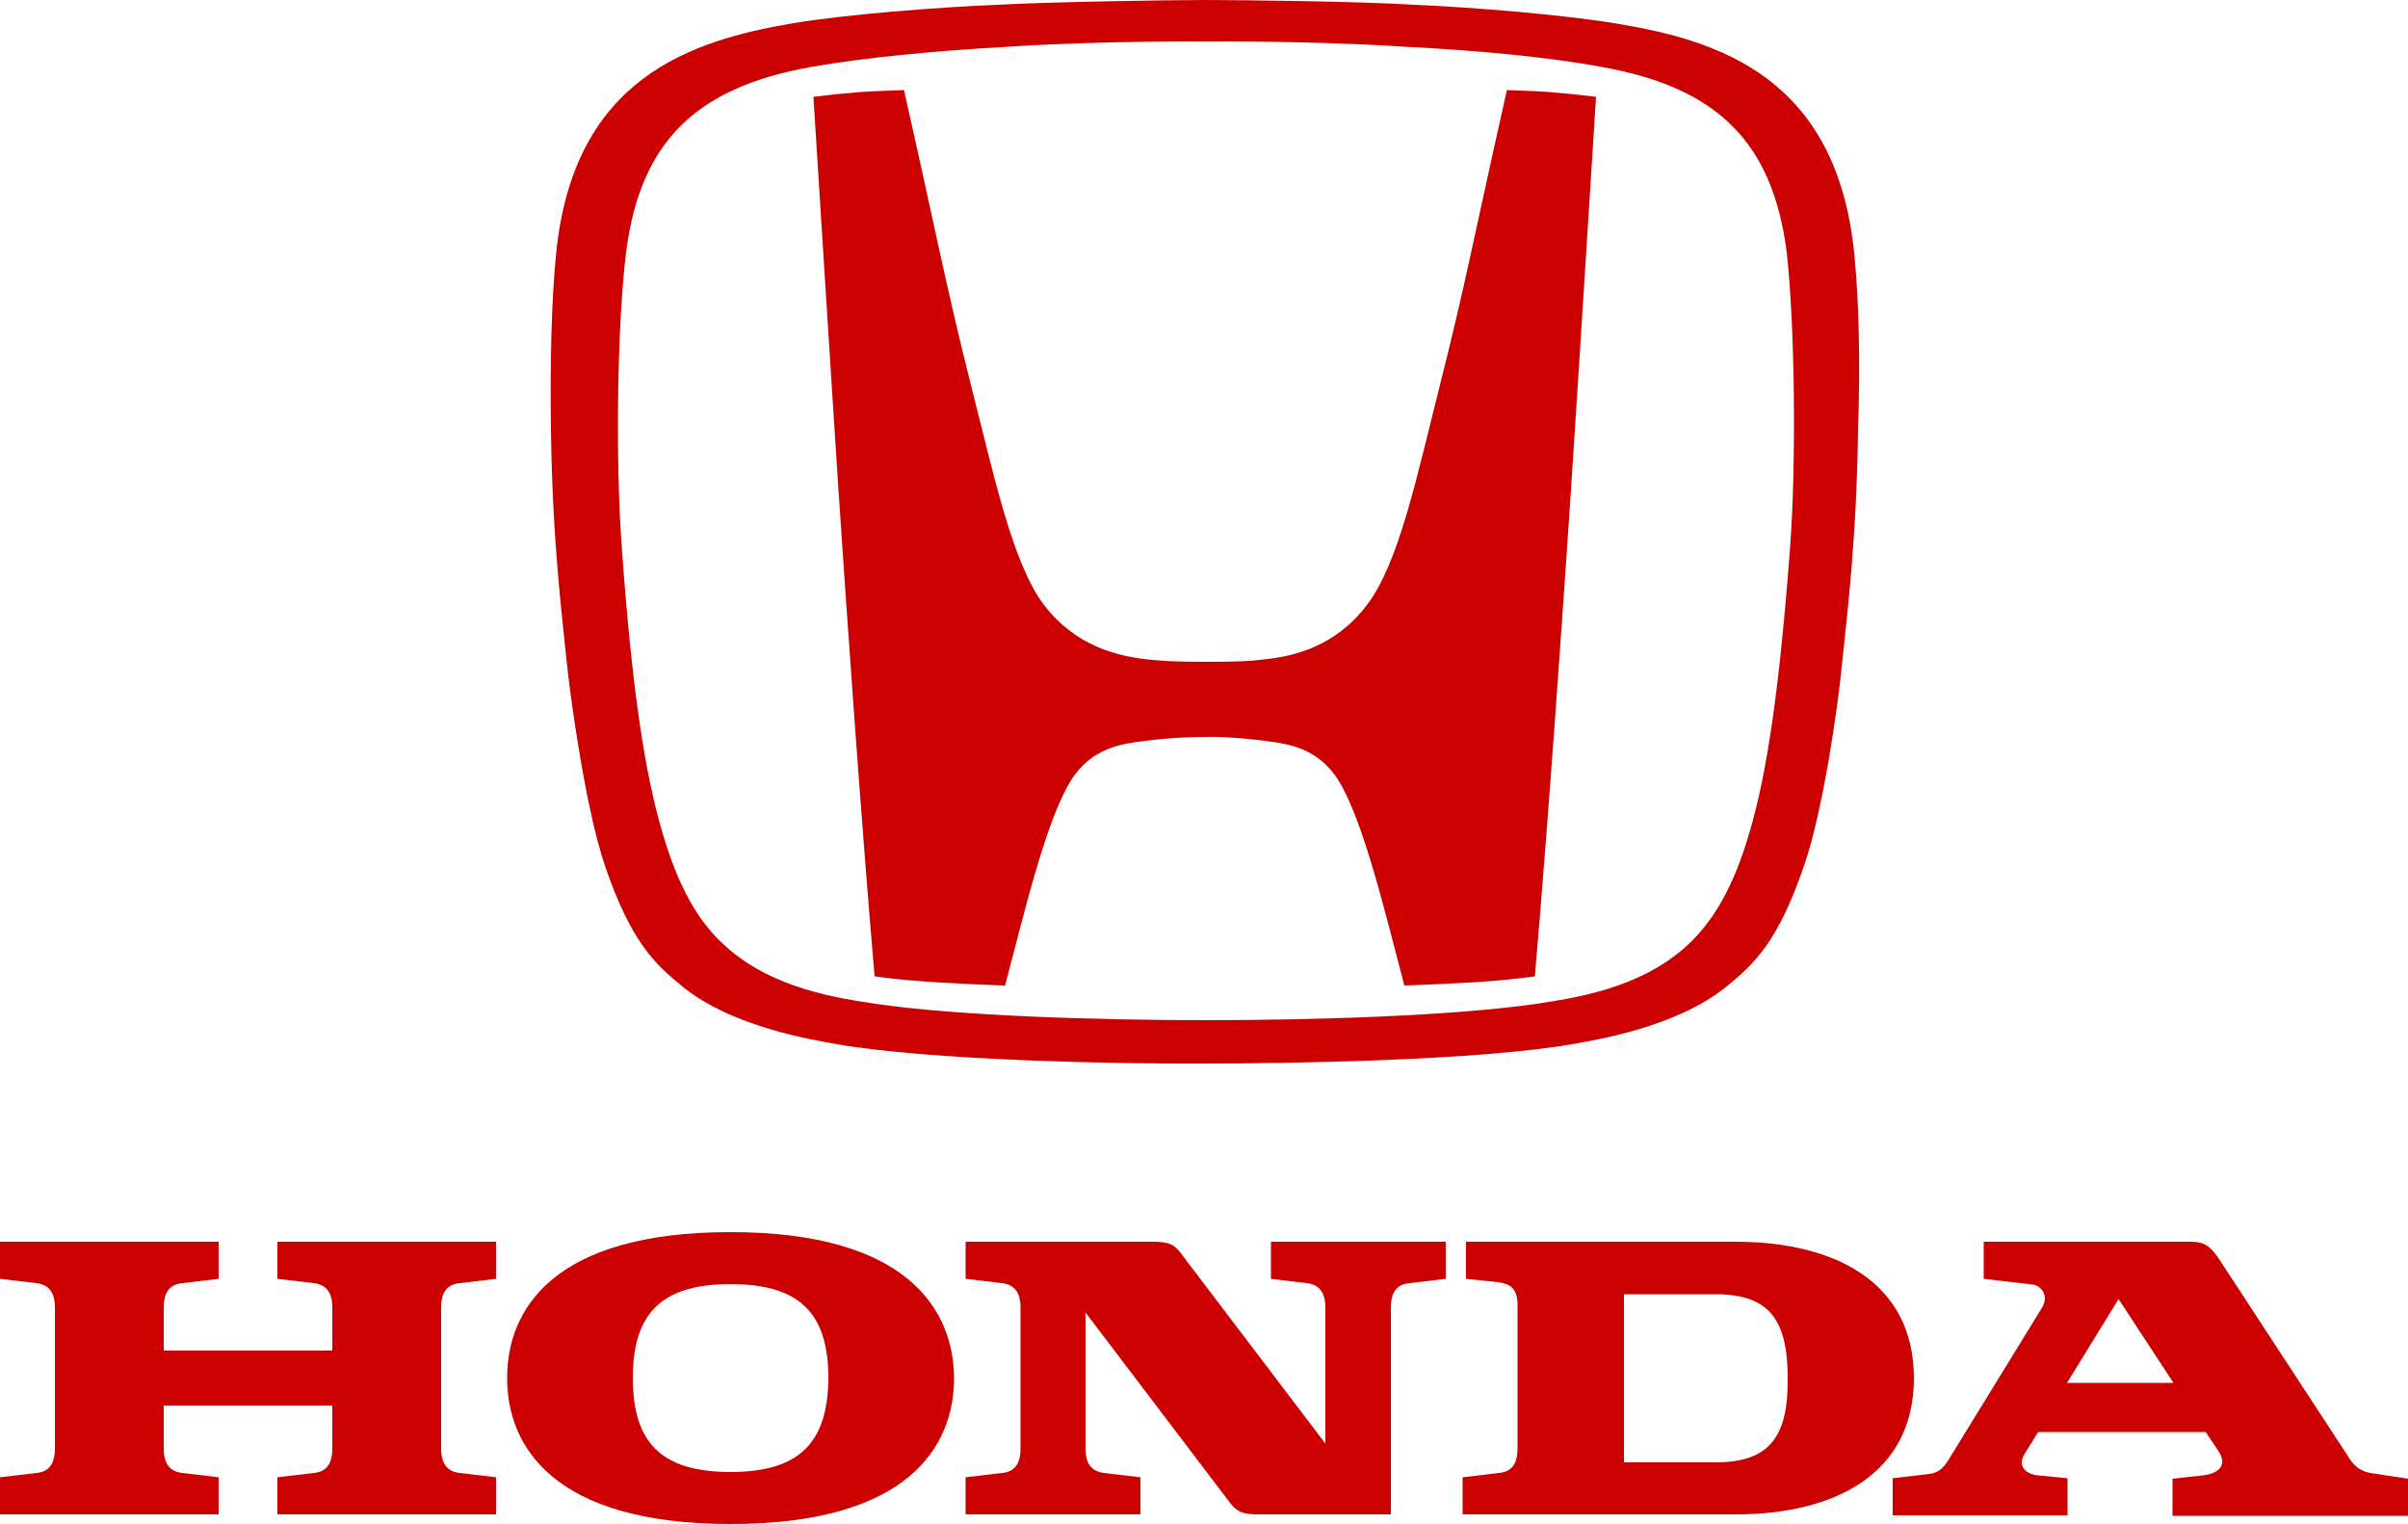
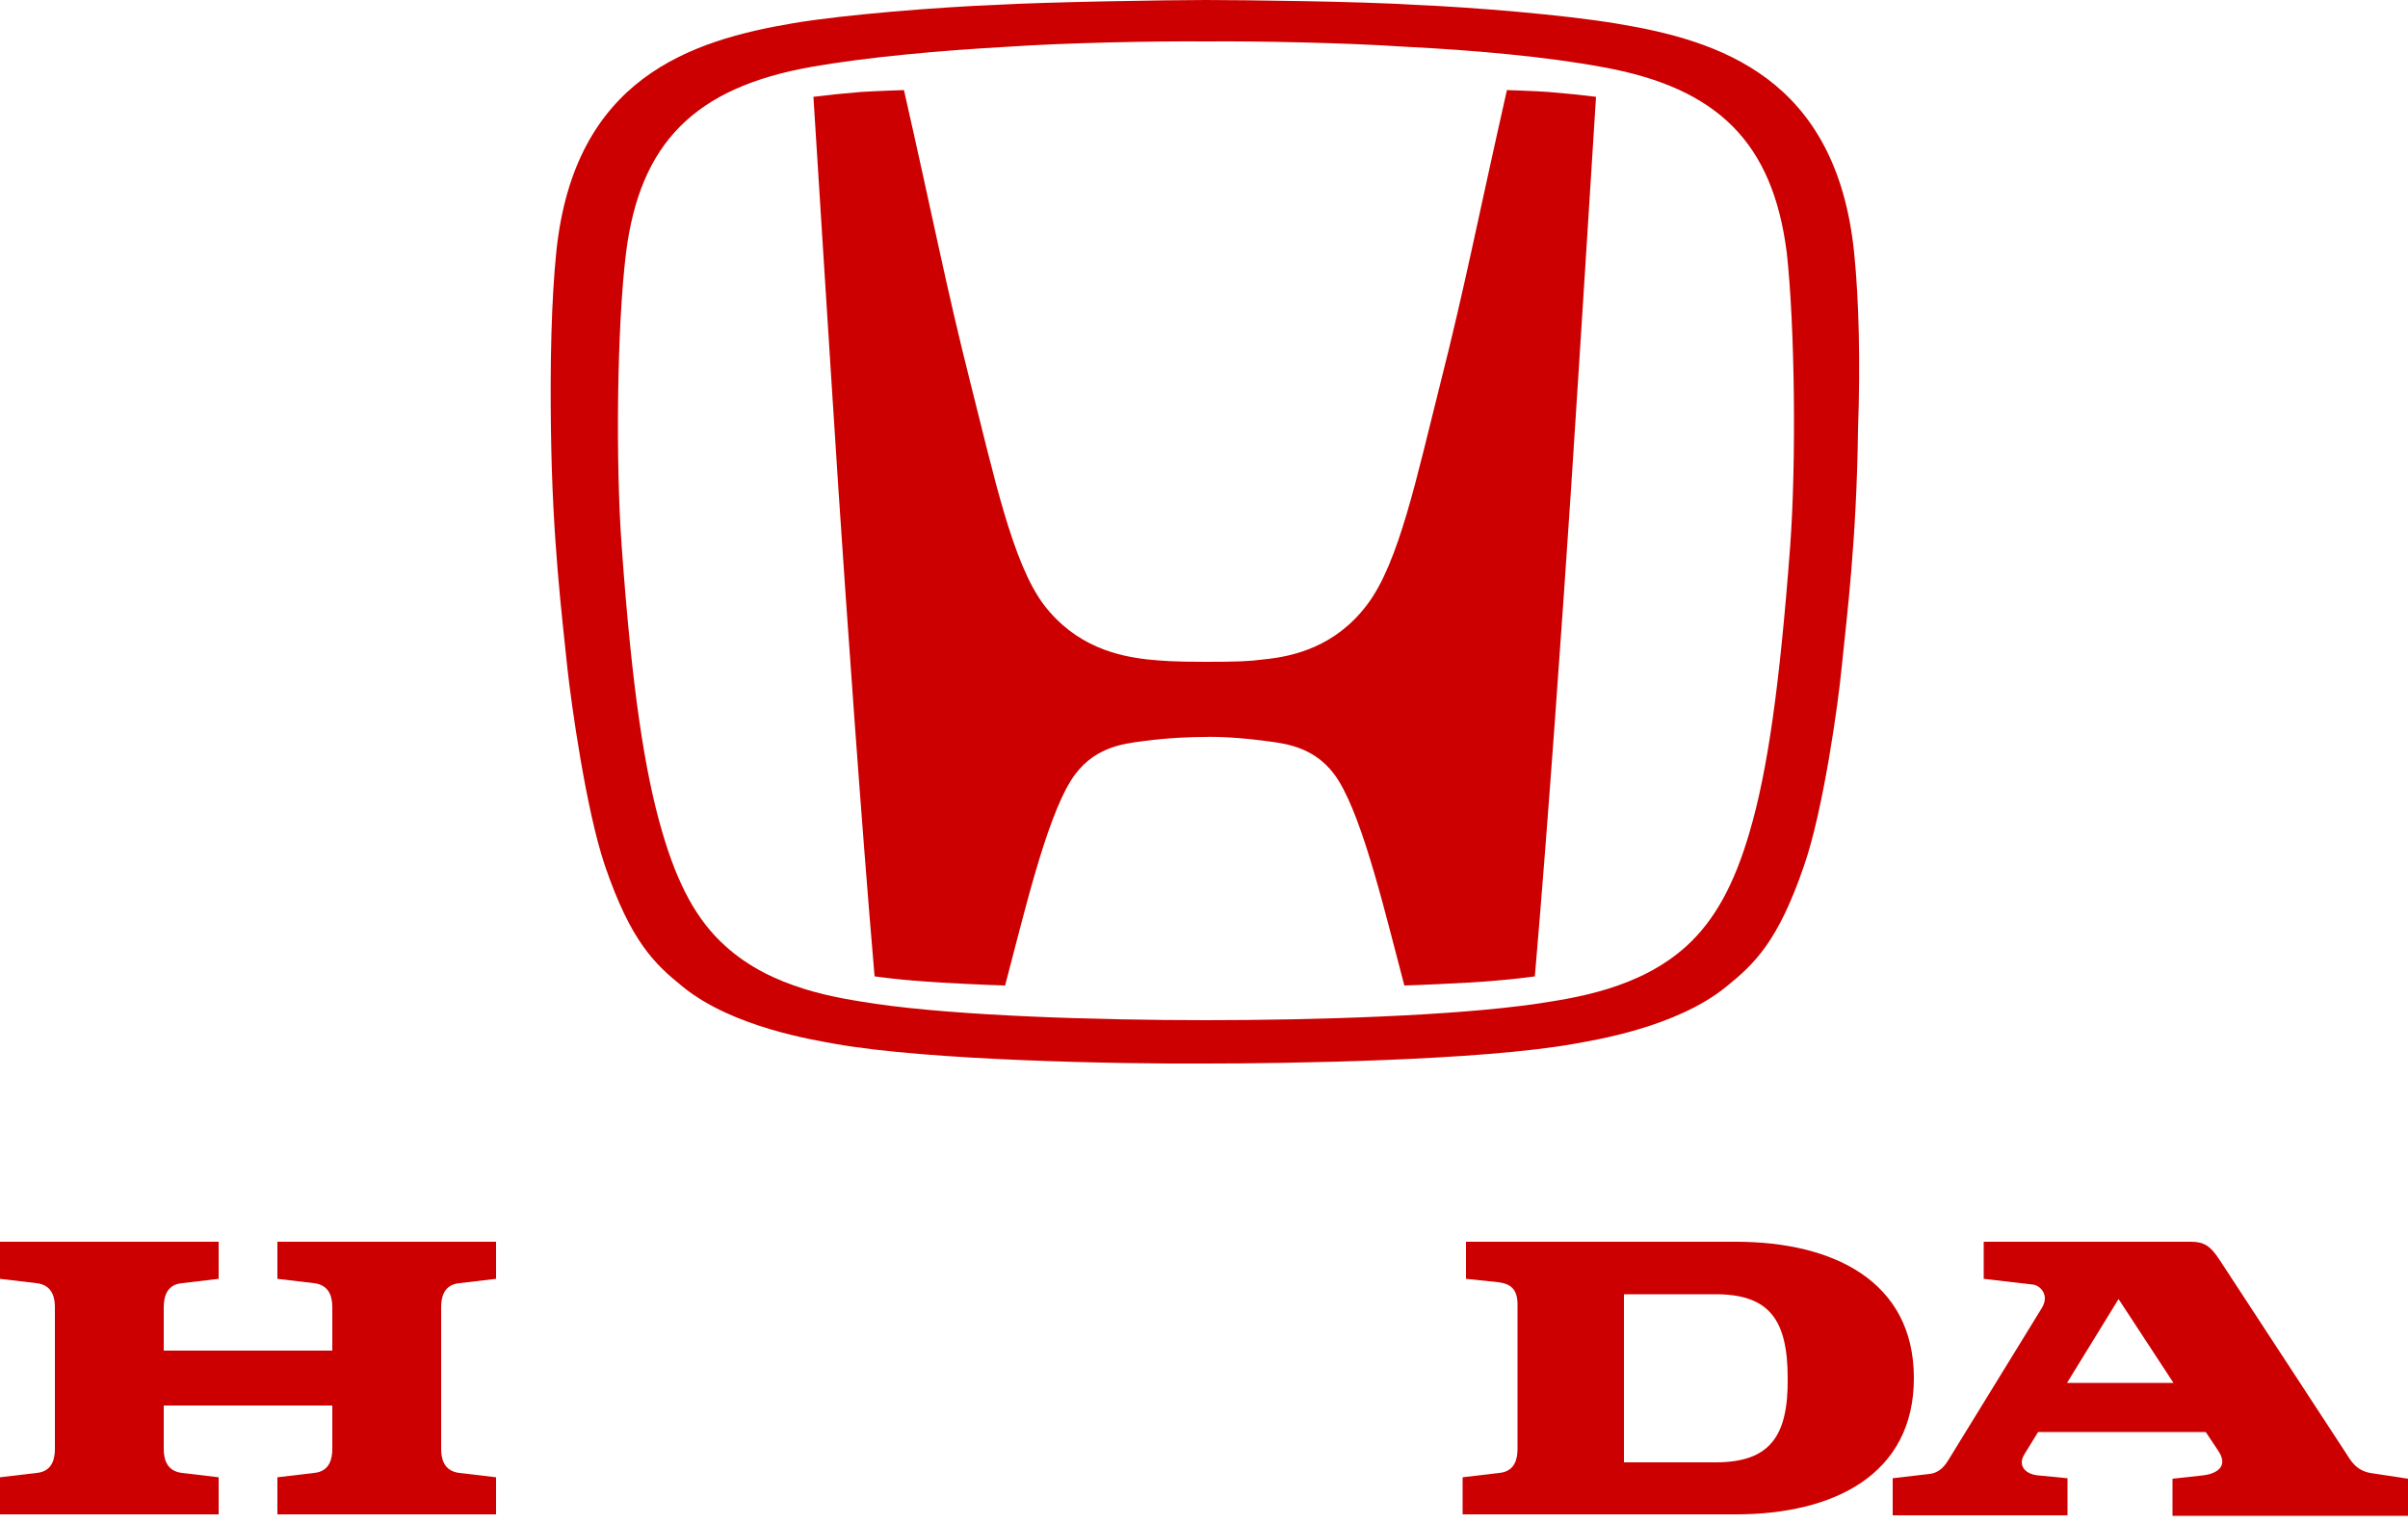
<svg xmlns="http://www.w3.org/2000/svg" version="1.1" id="Calque_1" x="0px" y="0px" viewBox="0 0 500 316.4" style="enable-background:new 0 0 500 316.4;" xml:space="preserve">
  <style type="text/css">
	.st0{fill:#CC0000;}
</style>
  <g>
    <g>
      <path class="st0" d="M57.6,265.5l7.6,0.9c3.4,0.4,3.8,3.2,3.8,5v9H34v-9c0-1.8,0.4-4.7,3.8-5l7.6-0.9v-7.7H0v7.7l7.6,0.9    c3.4,0.4,3.8,3.2,3.8,5v29.4c0,1.8-0.4,4.7-3.8,5L0,306.7v7.7h45.4v-7.7l-7.6-0.9c-3.4-0.4-3.8-3.2-3.8-5v-9H69v9    c0,1.8-0.4,4.7-3.8,5l-7.6,0.9v7.7H103v-7.7l-7.6-0.9c-3.4-0.4-3.8-3.2-3.8-5v-29.4c0-1.8,0.4-4.7,3.8-5l7.6-0.9v-7.7H57.6V265.5z    " />
      <path class="st0" d="M360.4,257.8h-56v7.7l6.7,0.7c2.4,0.3,4,1.3,4,4.6v30c0,1.8-0.4,4.7-3.8,5l-7.6,0.9v7.7l56.7,0    c20.3,0,37-8.2,37-28.3C397.4,266,380.7,257.8,360.4,257.8 M356.2,303.6l-19,0v-34.9h19c11.2,0,15,5.3,15,17.5    C371.3,298.2,367.5,303.6,356.2,303.6z" />
      <path class="st0" d="M492.8,305.9c-3.6-0.4-4.7-2.7-5.8-4.4c-26.1-39.9-26.1-39.9-26.1-39.9c-1.9-2.9-3.2-3.8-6-3.8h-43v7.7    l10.3,1.2c1.4,0.2,3.4,2.1,1.8,4.8l-19.3,31.4c-0.8,1.3-1.8,2.8-4,3.1l-7.7,0.9v7.7h36.3v-7.7l-6.2-0.6c-2.7-0.3-4.1-2.1-2.8-4.3    l2.9-4.7h34.8l2.6,3.9c2.3,3.4-0.6,4.8-3.1,5.1l-6.4,0.7v7.7H500v-7.7L492.8,305.9 M429.2,287.1l10.7-17.4l11.4,17.4H429.2z" />
-       <path class="st0" d="M263.8,265.5l7.6,0.9c3.4,0.4,3.8,3.2,3.8,5v28.3l-30-39.5c-1.3-1.8-2.5-2.4-5.7-2.4c-2.1,0-39,0-39,0v7.7    l7.6,0.9c3.4,0.4,3.8,3.2,3.8,5v29.4c0,1.8-0.4,4.7-3.8,5l-7.6,0.9v7.7h36.3v-7.7l-7.6-0.9c-3.4-0.4-3.8-3.2-3.8-5v-28.3l30,39.5    c1.4,1.8,2.5,2.4,5.8,2.4c0.2,0,0.3,0,0.3,0c1.4,0,7.1,0,27.3,0v-43c0-1.8,0.4-4.7,3.8-5l7.6-0.9v-7.7h-36.3V265.5z" />
-       <path class="st0" d="M151.7,255.8c-36.9,0-46.4,16.1-46.4,30.3c0,14.1,9.5,30.3,46.4,30.3s46.4-16.1,46.4-30.3    C198,272,188.5,255.8,151.7,255.8 M151.7,305.6c-14.3,0-20.3-6-20.3-19.5c0-13.5,6-19.5,20.3-19.5c14.3,0,20.3,6,20.3,19.5    C171.9,299.6,165.9,305.6,151.7,305.6z" />
    </g>
    <g>
      <path class="st0" d="M312.9,18.7c-6.3,27.9-8.7,40.7-13.8,60.8c-4.9,19.4-8.6,37.3-15.2,46c-6.6,8.8-15.4,10.8-21.5,11.4    c-3.1,0.4-5.4,0.5-12.1,0.5c-6.8,0-9-0.2-12.1-0.5c-6-0.7-14.8-2.6-21.5-11.4c-6.5-8.7-10.3-26.7-15.2-46    c-5.1-20.2-7.5-33-13.8-60.8c0,0-6.2,0.2-9,0.4c-3.7,0.3-6.6,0.6-9.8,1c0,0,3.6,57.3,5.2,81.6c1.7,25.5,4.7,68.5,7.5,101    c0,0,5.2,0.8,13.9,1.3c9.1,0.5,13.2,0.6,13.2,0.6c3.8-14.3,8.4-34.2,13.7-42.6c4.3-6.9,10.9-7.6,14.7-8.1    c5.9-0.8,10.8-0.9,13.1-0.9l0,0h0h0l0,0c2.3-0.1,7.3,0.1,13.1,0.9c3.7,0.5,10.3,1.2,14.6,8.1c5.3,8.5,9.9,28.3,13.7,42.6    c0,0,4.1-0.1,13.2-0.6c8.7-0.5,13.9-1.3,13.9-1.3c2.8-32.5,5.8-75.5,7.5-101c1.6-24.3,5.2-81.6,5.2-81.6c-3.2-0.4-6.1-0.7-9.8-1    C319.1,18.9,312.9,18.7,312.9,18.7z" />
      <path class="st0" d="M385,52.5c-3.7-36.4-28-44.1-49.3-47.6C325,3.1,305.9,1.5,293.7,1c-10.7-0.7-35.9-1-43.4-1    c-7.5,0-32.7,0.4-43.4,1c-12.2,0.5-31.3,2-42.1,3.8c-21.3,3.6-45.6,11.3-49.3,47.6c-1,9.9-1.3,22.8-1.1,36.8    c0.3,23.1,2.3,38.6,3.4,49.4c0.8,7.4,3.9,29.6,7.8,41.1c5.4,15.8,10.3,20.4,16.1,25.1c10.5,8.6,27.9,11.2,31.6,11.9    c19.6,3.5,59.3,4.2,76.8,4.1c17.5,0,57.2-0.6,76.8-4.1c3.7-0.7,21.1-3.3,31.6-11.9c5.8-4.7,10.7-9.3,16.1-25.1    c4-11.5,7.1-33.7,7.8-41.1c1.1-10.8,3.1-26.3,3.4-49.4C386.3,75.3,386,62.4,385,52.5 M371.7,113.6c-2.2,29.1-4.7,46.5-8.4,59.1    c-3.2,11-7.3,18.4-13.1,23.7c-9.8,8.9-23.3,10.8-31.2,12c-17.1,2.5-45.9,3.4-68.6,3.4c-22.7,0-51.5-0.9-68.6-3.4    c-7.9-1.2-21.4-3.1-31.2-12c-5.9-5.3-9.9-12.7-13.1-23.7c-3.7-12.6-6.3-30-8.4-59.1c-1.3-17.5-1-45.9,0.9-61.2    c2.9-22.7,14.2-34.2,38.4-38.5c11.3-2,26.5-3.4,40.9-4.2c11.5-0.8,30.6-1.2,41.2-1.1c10.6-0.1,29.6,0.3,41.2,1.1    c14.4,0.7,29.6,2.1,40.9,4.2c24.2,4.3,35.5,15.8,38.4,38.5C372.7,67.7,373,96.1,371.7,113.6z" />
    </g>
  </g>
</svg>